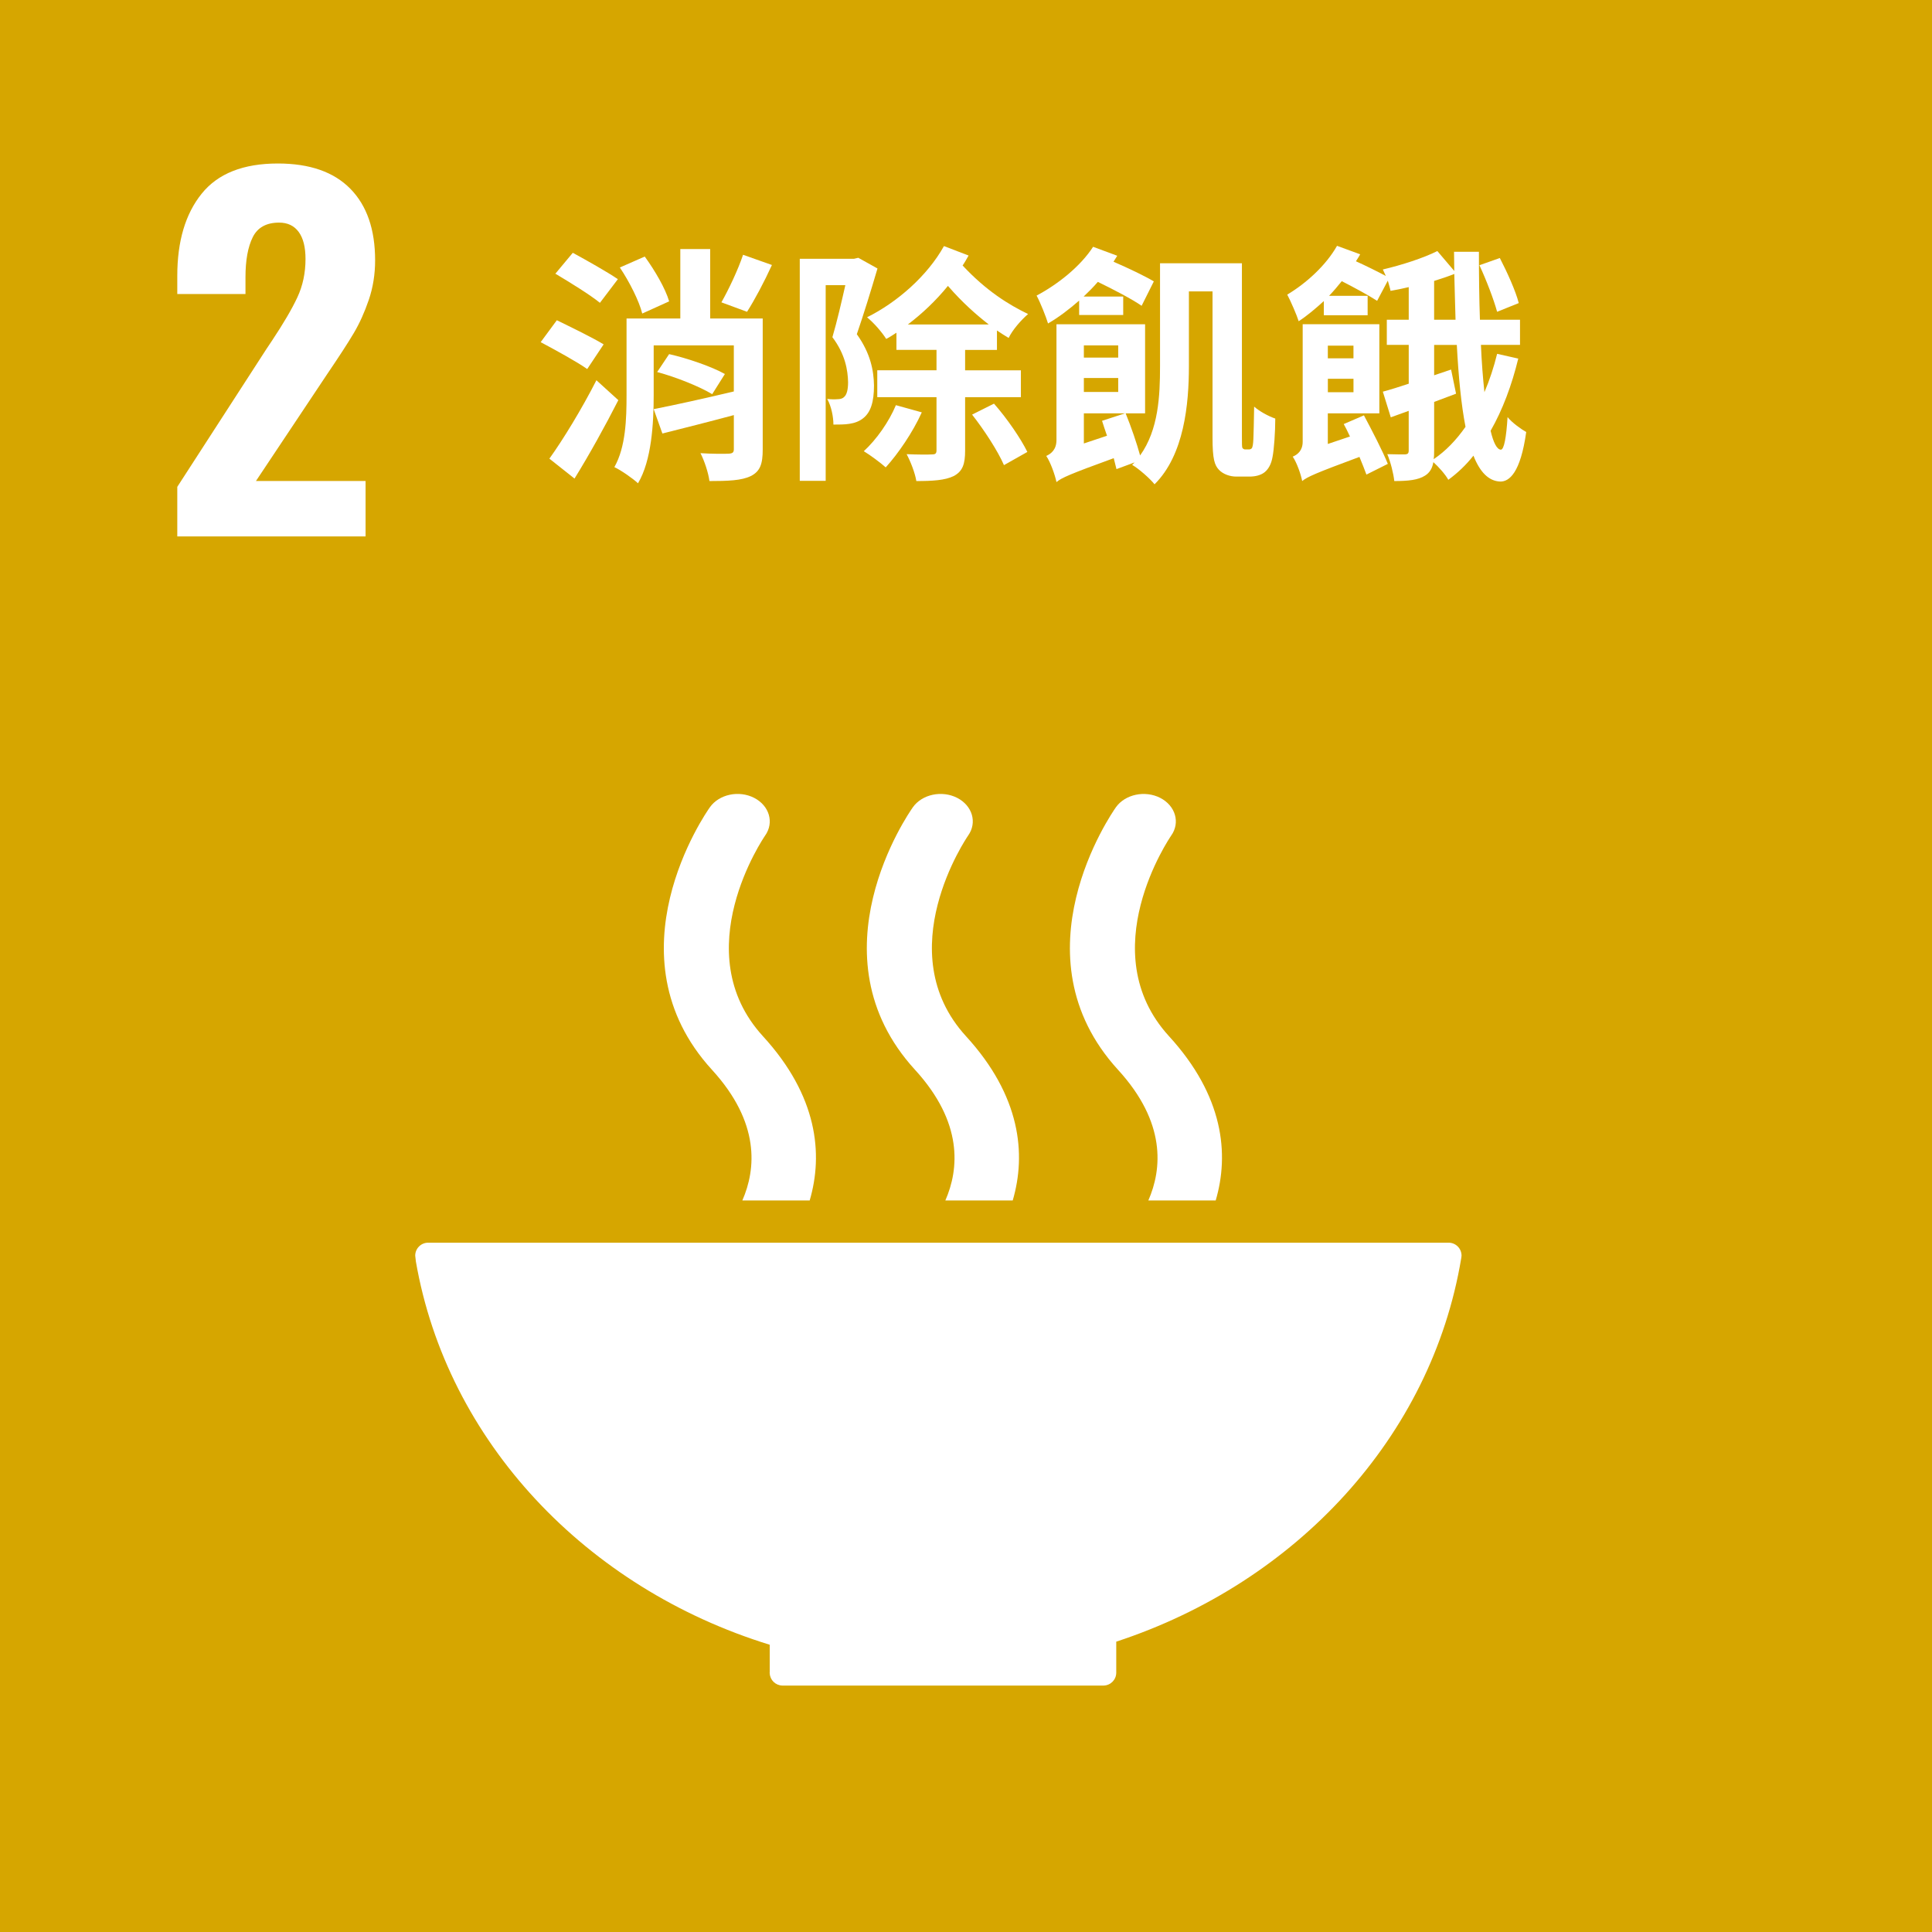
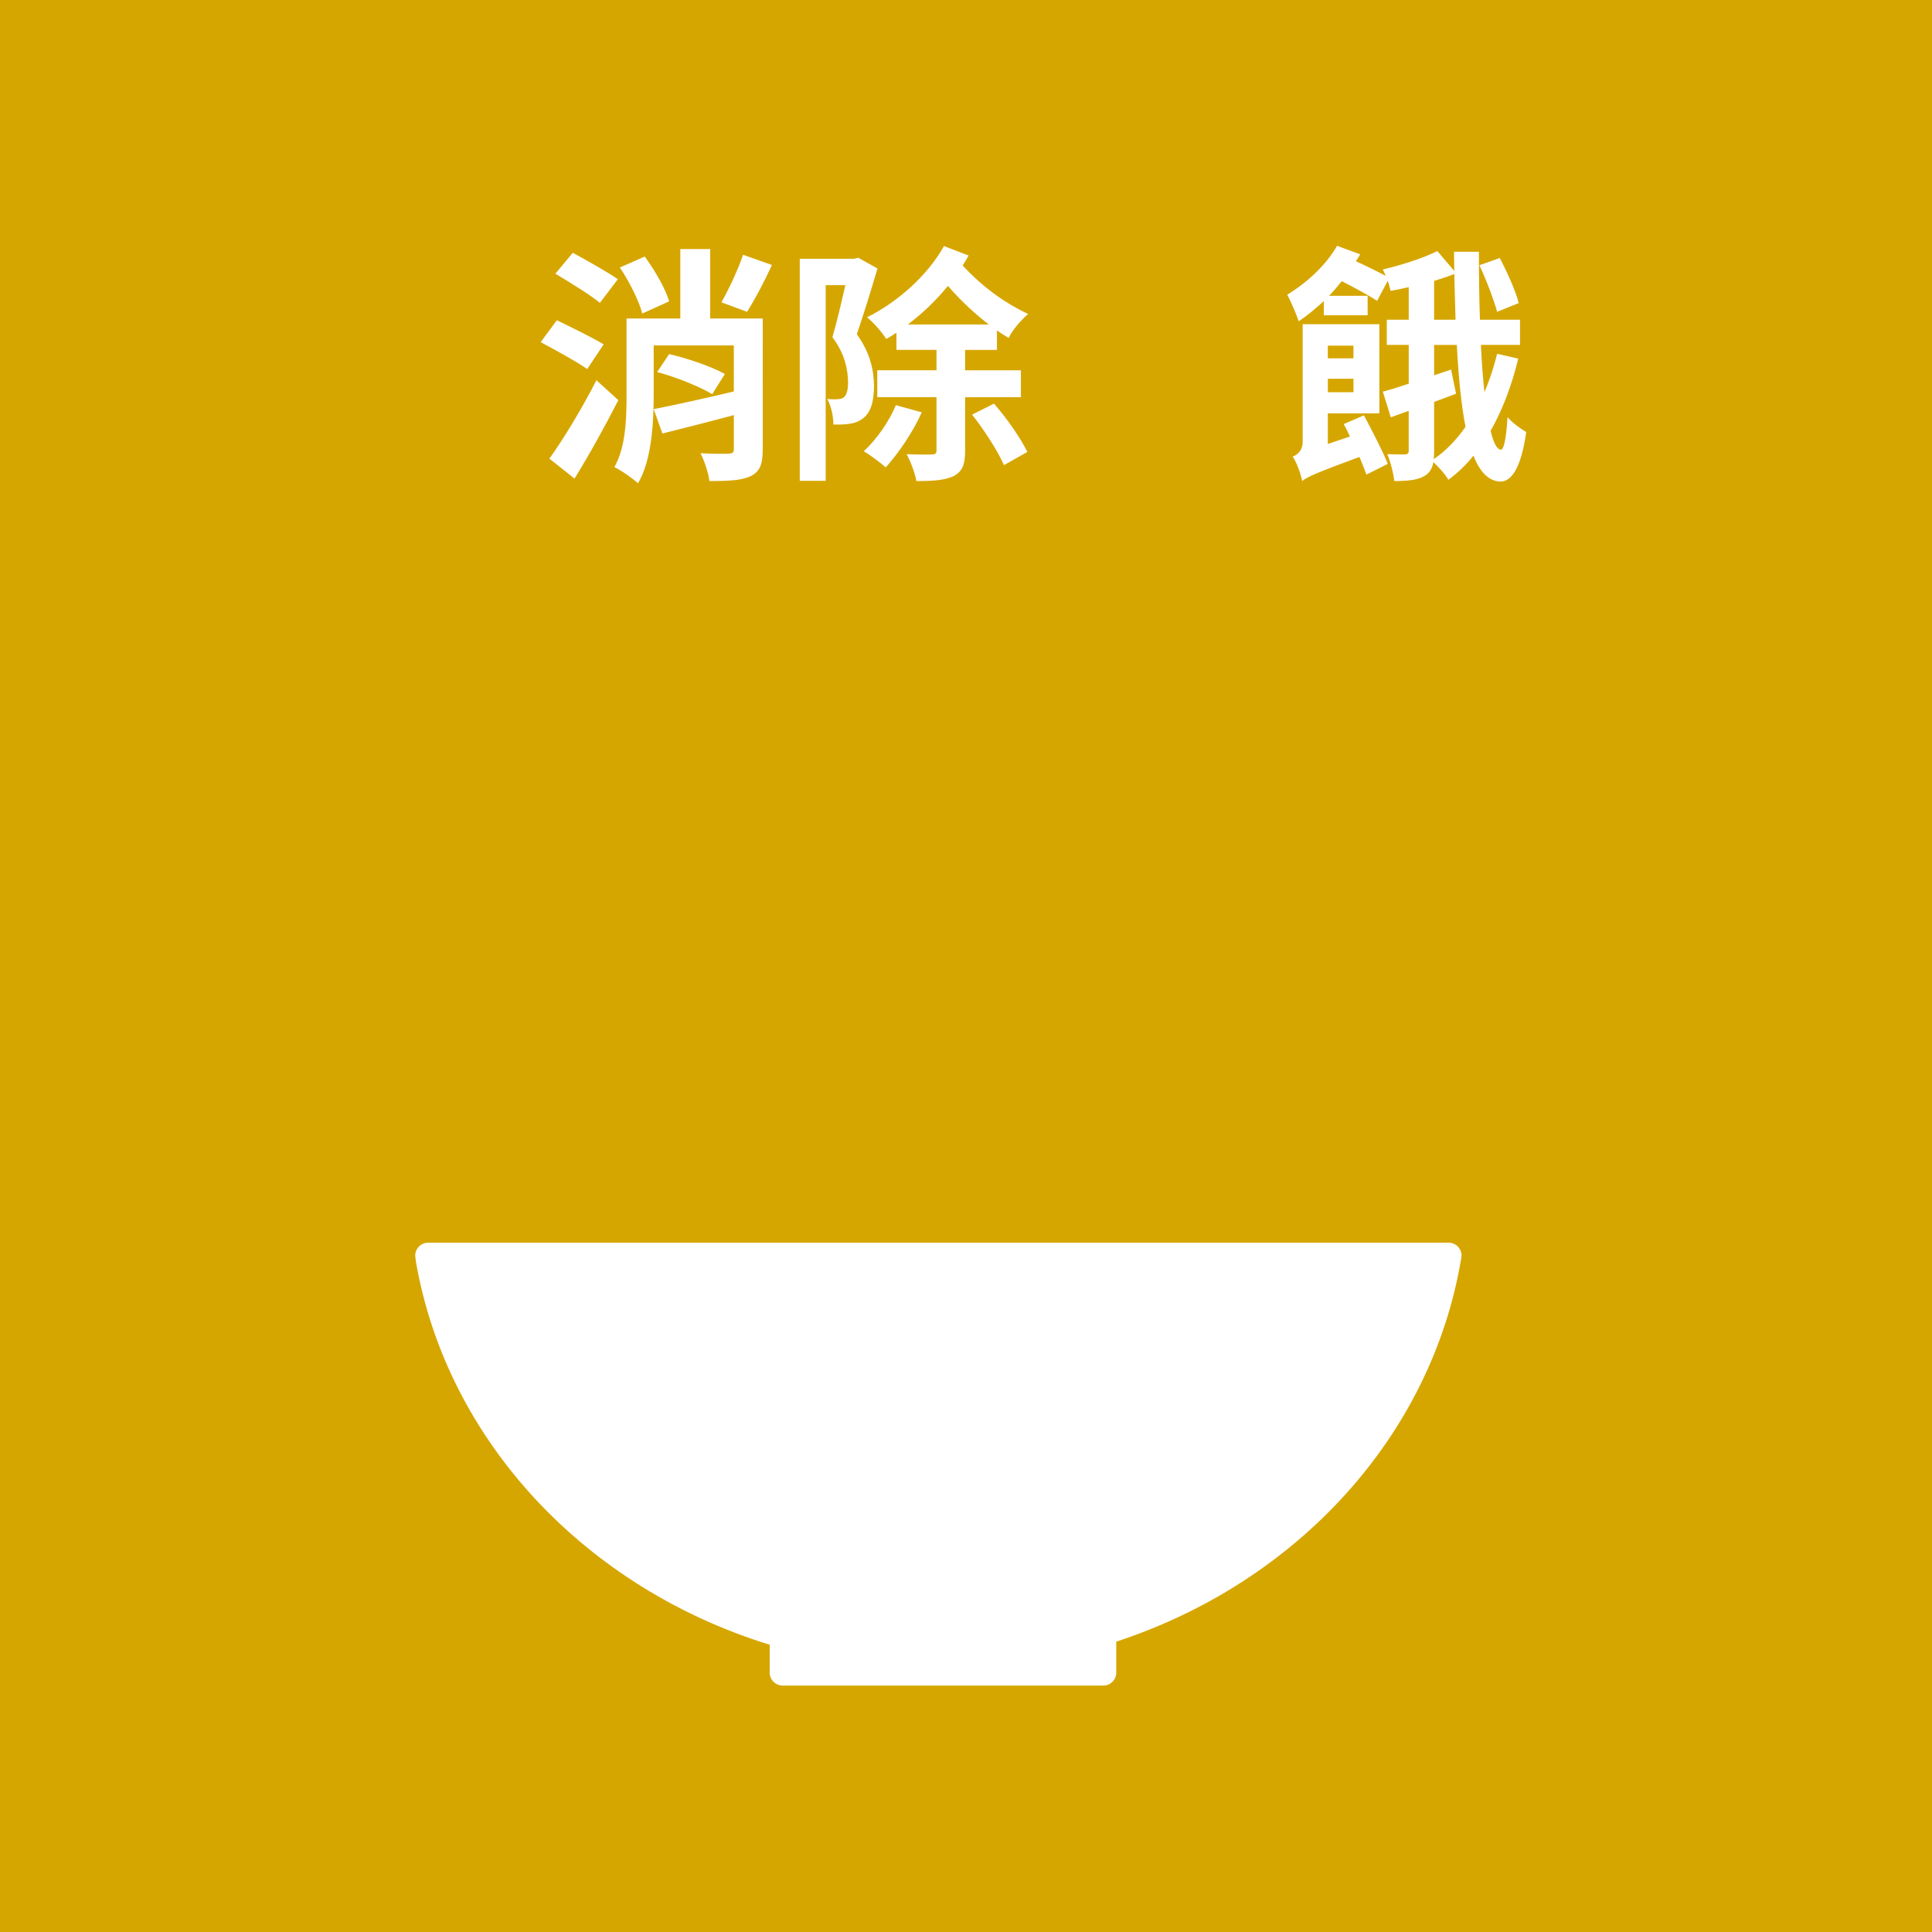
<svg xmlns="http://www.w3.org/2000/svg" xmlns:xlink="http://www.w3.org/1999/xlink" version="1.1" id="圖層_1" x="0px" y="0px" width="97.229px" height="97.229px" viewBox="0 0 97.229 97.229" enable-background="new 0 0 97.229 97.229" xml:space="preserve">
  <rect x="0" y="0" width="97.229" height="97.229" fill="#333333" stroke="none" />
  <g>
    <defs>
      <rect id="SVGID_1_" x="0" y="0" width="97.229" height="97.228" />
    </defs>
    <clipPath id="SVGID_2_">
      <use xlink:href="#SVGID_1_" overflow="visible" />
    </clipPath>
    <rect x="0" y="0" clip-path="url(#SVGID_2_)" fill="#D6A600" width="97.229" height="97.228" />
-     <path clip-path="url(#SVGID_2_)" fill="#FFFFFF" d="M8.922,24.501l4.485-6.935l0.275-0.412c0.579-0.87,1.007-1.598,1.281-2.186   c0.275-0.587,0.412-1.232,0.412-1.934c0-0.596-0.114-1.049-0.343-1.362c-0.229-0.313-0.558-0.469-0.985-0.469   c-0.641,0-1.083,0.244-1.327,0.733c-0.243,0.488-0.366,1.16-0.366,2.014v0.847H8.922v-0.916c0-1.739,0.408-3.116,1.225-4.131   c0.815-1.015,2.094-1.522,3.834-1.522c1.602,0,2.818,0.424,3.65,1.271c0.832,0.847,1.247,2.048,1.247,3.604   c0,0.703-0.106,1.366-0.32,1.992c-0.214,0.626-0.466,1.183-0.756,1.671c-0.289,0.489-0.74,1.183-1.351,2.083l-3.569,5.356h5.516   v2.792H8.922V24.501z" />
    <path clip-path="url(#SVGID_2_)" fill="#FFFFFF" d="M38.737,82.773v1.375c0,0.008-0.004,0.02-0.004,0.029   c0,0.012,0.004,0.023,0.004,0.033c0.015,0.34,0.292,0.609,0.635,0.617c0.004,0,0.007,0.002,0.012,0.002s0.011-0.002,0.017-0.002   h16.111c0.005,0,0.009,0.002,0.014,0.002s0.01-0.002,0.014-0.002c0.353-0.008,0.634-0.293,0.636-0.645   c0-0.002,0.003-0.004,0.003-0.006c0,0-0.003-0.002-0.003-0.004v-1.555c9.07-2.973,15.865-10.324,17.359-19.283   c0.004-0.02,0.006-0.037,0.009-0.053c0.005-0.031,0.009-0.061,0.009-0.09c0-0.361-0.29-0.652-0.651-0.652H21.856h-0.308   c-0.361,0-0.652,0.291-0.652,0.652l0.033,0.293C22.499,72.529,29.481,79.921,38.737,82.773" />
-     <path clip-path="url(#SVGID_2_)" fill="#FFFFFF" d="M56.159,40.625c-0.211,0.301-5.173,7.443,0.111,13.218   c2.423,2.65,2.213,4.99,1.521,6.57h3.39c0.687-2.332,0.403-5.258-2.349-8.264c-3.894-4.256,0.05-10.009,0.109-10.098   c0.465-0.655,0.215-1.502-0.551-1.897C57.622,39.762,56.626,39.972,56.159,40.625" />
-     <path clip-path="url(#SVGID_2_)" fill="#FFFFFF" d="M47.576,60.413h3.39c0.686-2.334,0.401-5.258-2.351-8.264   c-3.894-4.257,0.046-10.007,0.108-10.101c0.462-0.652,0.218-1.498-0.552-1.895c-0.766-0.391-1.764-0.183-2.229,0.471   c-0.213,0.299-5.179,7.443,0.11,13.218C48.477,56.495,48.266,58.833,47.576,60.413" />
-     <path clip-path="url(#SVGID_2_)" fill="#FFFFFF" d="M35.726,40.625c-0.215,0.301-5.176,7.443,0.109,13.218   c2.424,2.652,2.215,4.99,1.524,6.57h3.389c0.686-2.332,0.402-5.258-2.352-8.264c-3.894-4.256,0.049-10.009,0.111-10.101   c0.46-0.652,0.215-1.499-0.554-1.895C37.188,39.76,36.191,39.97,35.726,40.625" />
    <g clip-path="url(#SVGID_2_)">
      <path fill="#FFFFFF" d="M29.552,18.572c-0.514-0.363-1.591-0.952-2.342-1.353l0.813-1.103c0.689,0.338,1.805,0.877,2.355,1.215    L29.552,18.572z M31.118,20.138c-0.664,1.303-1.453,2.731-2.205,3.946l-1.265-1.002c0.676-0.939,1.628-2.493,2.367-3.946    L31.118,20.138z M30.192,15.24c-0.489-0.401-1.528-1.04-2.243-1.466l0.877-1.052c0.689,0.376,1.741,0.965,2.268,1.328    L30.192,15.24z M38.384,22.618c0,0.727-0.125,1.103-0.602,1.341c-0.463,0.225-1.14,0.25-2.079,0.25    c-0.05-0.401-0.251-1.015-0.451-1.403c0.576,0.038,1.228,0.038,1.429,0.025c0.188-0.013,0.25-0.063,0.25-0.226V20.89    c-1.253,0.338-2.556,0.664-3.596,0.927l-0.438-1.228c1.039-0.2,2.555-0.539,4.033-0.889v-2.318h-4.033v2.505    c0,1.403-0.101,3.282-0.79,4.435c-0.25-0.238-0.864-0.664-1.189-0.814c0.576-1.015,0.613-2.443,0.613-3.621v-3.858h2.706v-3.495    h1.503v3.495h2.644V22.618z M32.321,15.779c-0.15-0.614-0.639-1.591-1.127-2.317l1.253-0.551c0.501,0.689,1.039,1.604,1.228,2.255    L32.321,15.779z M33.674,17.821c0.939,0.213,2.167,0.639,2.806,1.002l-0.639,1.015c-0.613-0.376-1.829-0.865-2.769-1.115    L33.674,17.821z M38.848,13.336c-0.401,0.877-0.877,1.767-1.253,2.355l-1.29-0.476c0.363-0.639,0.839-1.641,1.09-2.393    L38.848,13.336z" />
      <path fill="#FFFFFF" d="M44.16,13.511c-0.313,1.065-0.702,2.33-1.04,3.308c0.701,0.977,0.852,1.854,0.864,2.581    c0,0.827-0.163,1.353-0.551,1.653c-0.188,0.15-0.426,0.238-0.689,0.276c-0.226,0.038-0.526,0.038-0.802,0.038    c0-0.376-0.1-0.915-0.313-1.291c0.213,0.025,0.388,0.025,0.525,0.013c0.113,0,0.238-0.025,0.313-0.1    c0.15-0.113,0.213-0.389,0.213-0.752c-0.013-0.601-0.138-1.403-0.789-2.268c0.226-0.764,0.464-1.791,0.651-2.618h-0.989v9.847    h-1.304V13.023h2.731l0.213-0.05L44.16,13.511z M46.39,20.752c-0.451,1.002-1.189,2.08-1.816,2.769    c-0.25-0.226-0.789-0.626-1.103-0.814c0.64-0.589,1.266-1.478,1.616-2.317L46.39,20.752z M48.57,19.988v2.693    c0,0.676-0.125,1.04-0.576,1.278c-0.438,0.213-1.052,0.25-1.879,0.25c-0.063-0.401-0.288-0.977-0.488-1.353    c0.551,0.025,1.09,0.025,1.277,0.013c0.176,0,0.226-0.05,0.226-0.213v-2.668h-2.981v-1.353h2.981v-1.027h-2.017v-0.864    c-0.176,0.113-0.339,0.225-0.514,0.313c-0.213-0.338-0.614-0.802-0.965-1.09c1.516-0.751,3.044-2.092,3.871-3.583l1.24,0.476    c-0.101,0.175-0.188,0.338-0.301,0.501c1.19,1.278,2.33,1.979,3.295,2.443c-0.351,0.301-0.789,0.802-0.978,1.203    c-0.188-0.112-0.388-0.238-0.589-0.375v0.977H48.57v1.027h2.807v1.353H48.57z M49.76,16.33c-0.626-0.489-1.315-1.09-2.055-1.942    c-0.602,0.739-1.29,1.391-2.017,1.942H49.76z M50.023,20.314c0.664,0.751,1.354,1.766,1.679,2.43l-1.177,0.664    c-0.301-0.702-1.003-1.779-1.604-2.543L50.023,20.314z" />
-       <path fill="#FFFFFF" d="M54.309,15.127c-0.502,0.438-1.027,0.839-1.566,1.152c-0.088-0.3-0.389-1.064-0.576-1.403    c1.064-0.564,2.205-1.466,2.844-2.456l1.215,0.451c-0.063,0.1-0.125,0.2-0.188,0.301c0.727,0.313,1.565,0.714,2.029,0.989    l-0.614,1.228c-0.488-0.338-1.428-0.827-2.204-1.203c-0.226,0.263-0.464,0.501-0.715,0.739h1.992v0.927h-2.217V15.127z     M62.839,22.618c0.063,0,0.113-0.012,0.163-0.063c0.038-0.075,0.063-0.188,0.075-0.463c0.013-0.276,0.025-0.864,0.038-1.628    c0.275,0.238,0.701,0.476,1.064,0.601c0,0.664-0.063,1.566-0.138,1.929c-0.063,0.363-0.2,0.602-0.389,0.764    c-0.2,0.163-0.488,0.226-0.764,0.226h-0.677c-0.301,0-0.651-0.113-0.864-0.338c-0.226-0.238-0.326-0.539-0.326-1.628v-7.354    h-1.189v3.771c0,1.904-0.238,4.46-1.729,5.938c-0.213-0.275-0.813-0.802-1.127-0.977l0.125-0.125l-0.914,0.338    c-0.038-0.163-0.088-0.338-0.138-0.551c-2.205,0.802-2.631,0.99-2.882,1.203c-0.075-0.363-0.301-1.002-0.514-1.315    c0.251-0.113,0.514-0.326,0.514-0.802v-5.826h4.46v4.485h-0.978c0.276,0.677,0.564,1.516,0.727,2.117    c0.928-1.29,1.003-3.006,1.003-4.485v-5.186h4.121v8.731c0,0.326,0,0.514,0.025,0.563c0.037,0.05,0.088,0.075,0.138,0.075H62.839z     M54.546,17.382v0.614h1.729v-0.614H54.546z M54.546,19.725h1.729v-0.702h-1.729V19.725z M55.711,21.929    c-0.088-0.25-0.175-0.514-0.25-0.751l1.152-0.376h-2.067v1.516L55.711,21.929z" />
      <path fill="#FFFFFF" d="M76.407,18.046c-0.325,1.34-0.789,2.581-1.391,3.633c0.138,0.589,0.313,0.939,0.514,0.952    c0.163,0,0.275-0.614,0.339-1.641c0.213,0.276,0.727,0.639,0.939,0.751c-0.288,2.055-0.853,2.506-1.315,2.493    c-0.576-0.025-1.015-0.476-1.341-1.303c-0.376,0.476-0.802,0.877-1.265,1.215c-0.15-0.275-0.489-0.651-0.752-0.889    c-0.051,0.301-0.176,0.526-0.414,0.676c-0.351,0.226-0.852,0.276-1.553,0.276c-0.038-0.376-0.188-0.965-0.351-1.353    c0.388,0.013,0.764,0.013,0.901,0.013c0.126-0.013,0.176-0.05,0.176-0.201v-1.992l-0.902,0.326l-0.4-1.291    c0.376-0.1,0.814-0.238,1.303-0.401v-1.954h-1.103v-1.265h1.103v-1.641c-0.313,0.075-0.627,0.138-0.915,0.188    c-0.024-0.138-0.087-0.326-0.138-0.513l-0.538,1.015c-0.401-0.263-1.141-0.664-1.779-0.99c-0.2,0.25-0.413,0.501-0.639,0.739    h1.941v0.977h-2.205v-0.714c-0.413,0.376-0.826,0.727-1.265,1.015c-0.088-0.288-0.401-1.015-0.576-1.34    c0.964-0.576,1.954-1.478,2.505-2.455l1.165,0.426c-0.063,0.125-0.138,0.226-0.213,0.351c0.526,0.238,1.103,0.526,1.504,0.739    c-0.051-0.113-0.101-0.226-0.15-0.326c0.964-0.226,2.042-0.576,2.743-0.927l0.852,1.002l-0.012-0.965h1.252    c0,1.19,0.013,2.343,0.051,3.42h2.017v1.265h-1.967c0.037,0.877,0.101,1.679,0.176,2.38c0.263-0.614,0.476-1.266,0.639-1.93    L76.407,18.046z M68.641,20.903c0.413,0.776,0.952,1.816,1.202,2.442l-1.077,0.539c-0.088-0.25-0.213-0.551-0.351-0.89    c-2.23,0.827-2.618,1.002-2.882,1.215c-0.063-0.338-0.275-0.939-0.476-1.228c0.238-0.1,0.501-0.3,0.501-0.751v-5.913h3.858v4.485    h-2.593v1.541l1.114-0.376c-0.1-0.226-0.213-0.438-0.313-0.626L68.641,20.903z M66.824,17.395v0.639h1.29v-0.639H66.824z     M68.115,19.738v-0.677h-1.29v0.677H68.115z M72.173,22.694c0,0.163,0,0.288-0.024,0.414c0.601-0.401,1.14-0.964,1.604-1.628    c-0.213-1.09-0.352-2.493-0.438-4.122h-1.141v1.528l0.853-0.288l0.25,1.215c-0.363,0.138-0.727,0.276-1.103,0.414V22.694z     M72.173,16.092h1.078c-0.025-0.727-0.038-1.503-0.063-2.305c-0.313,0.125-0.651,0.238-1.015,0.351V16.092z M75.343,15.691    c-0.163-0.602-0.539-1.591-0.89-2.343l1.027-0.363c0.363,0.702,0.802,1.666,0.952,2.268L75.343,15.691z" />
    </g>
  </g>
</svg>